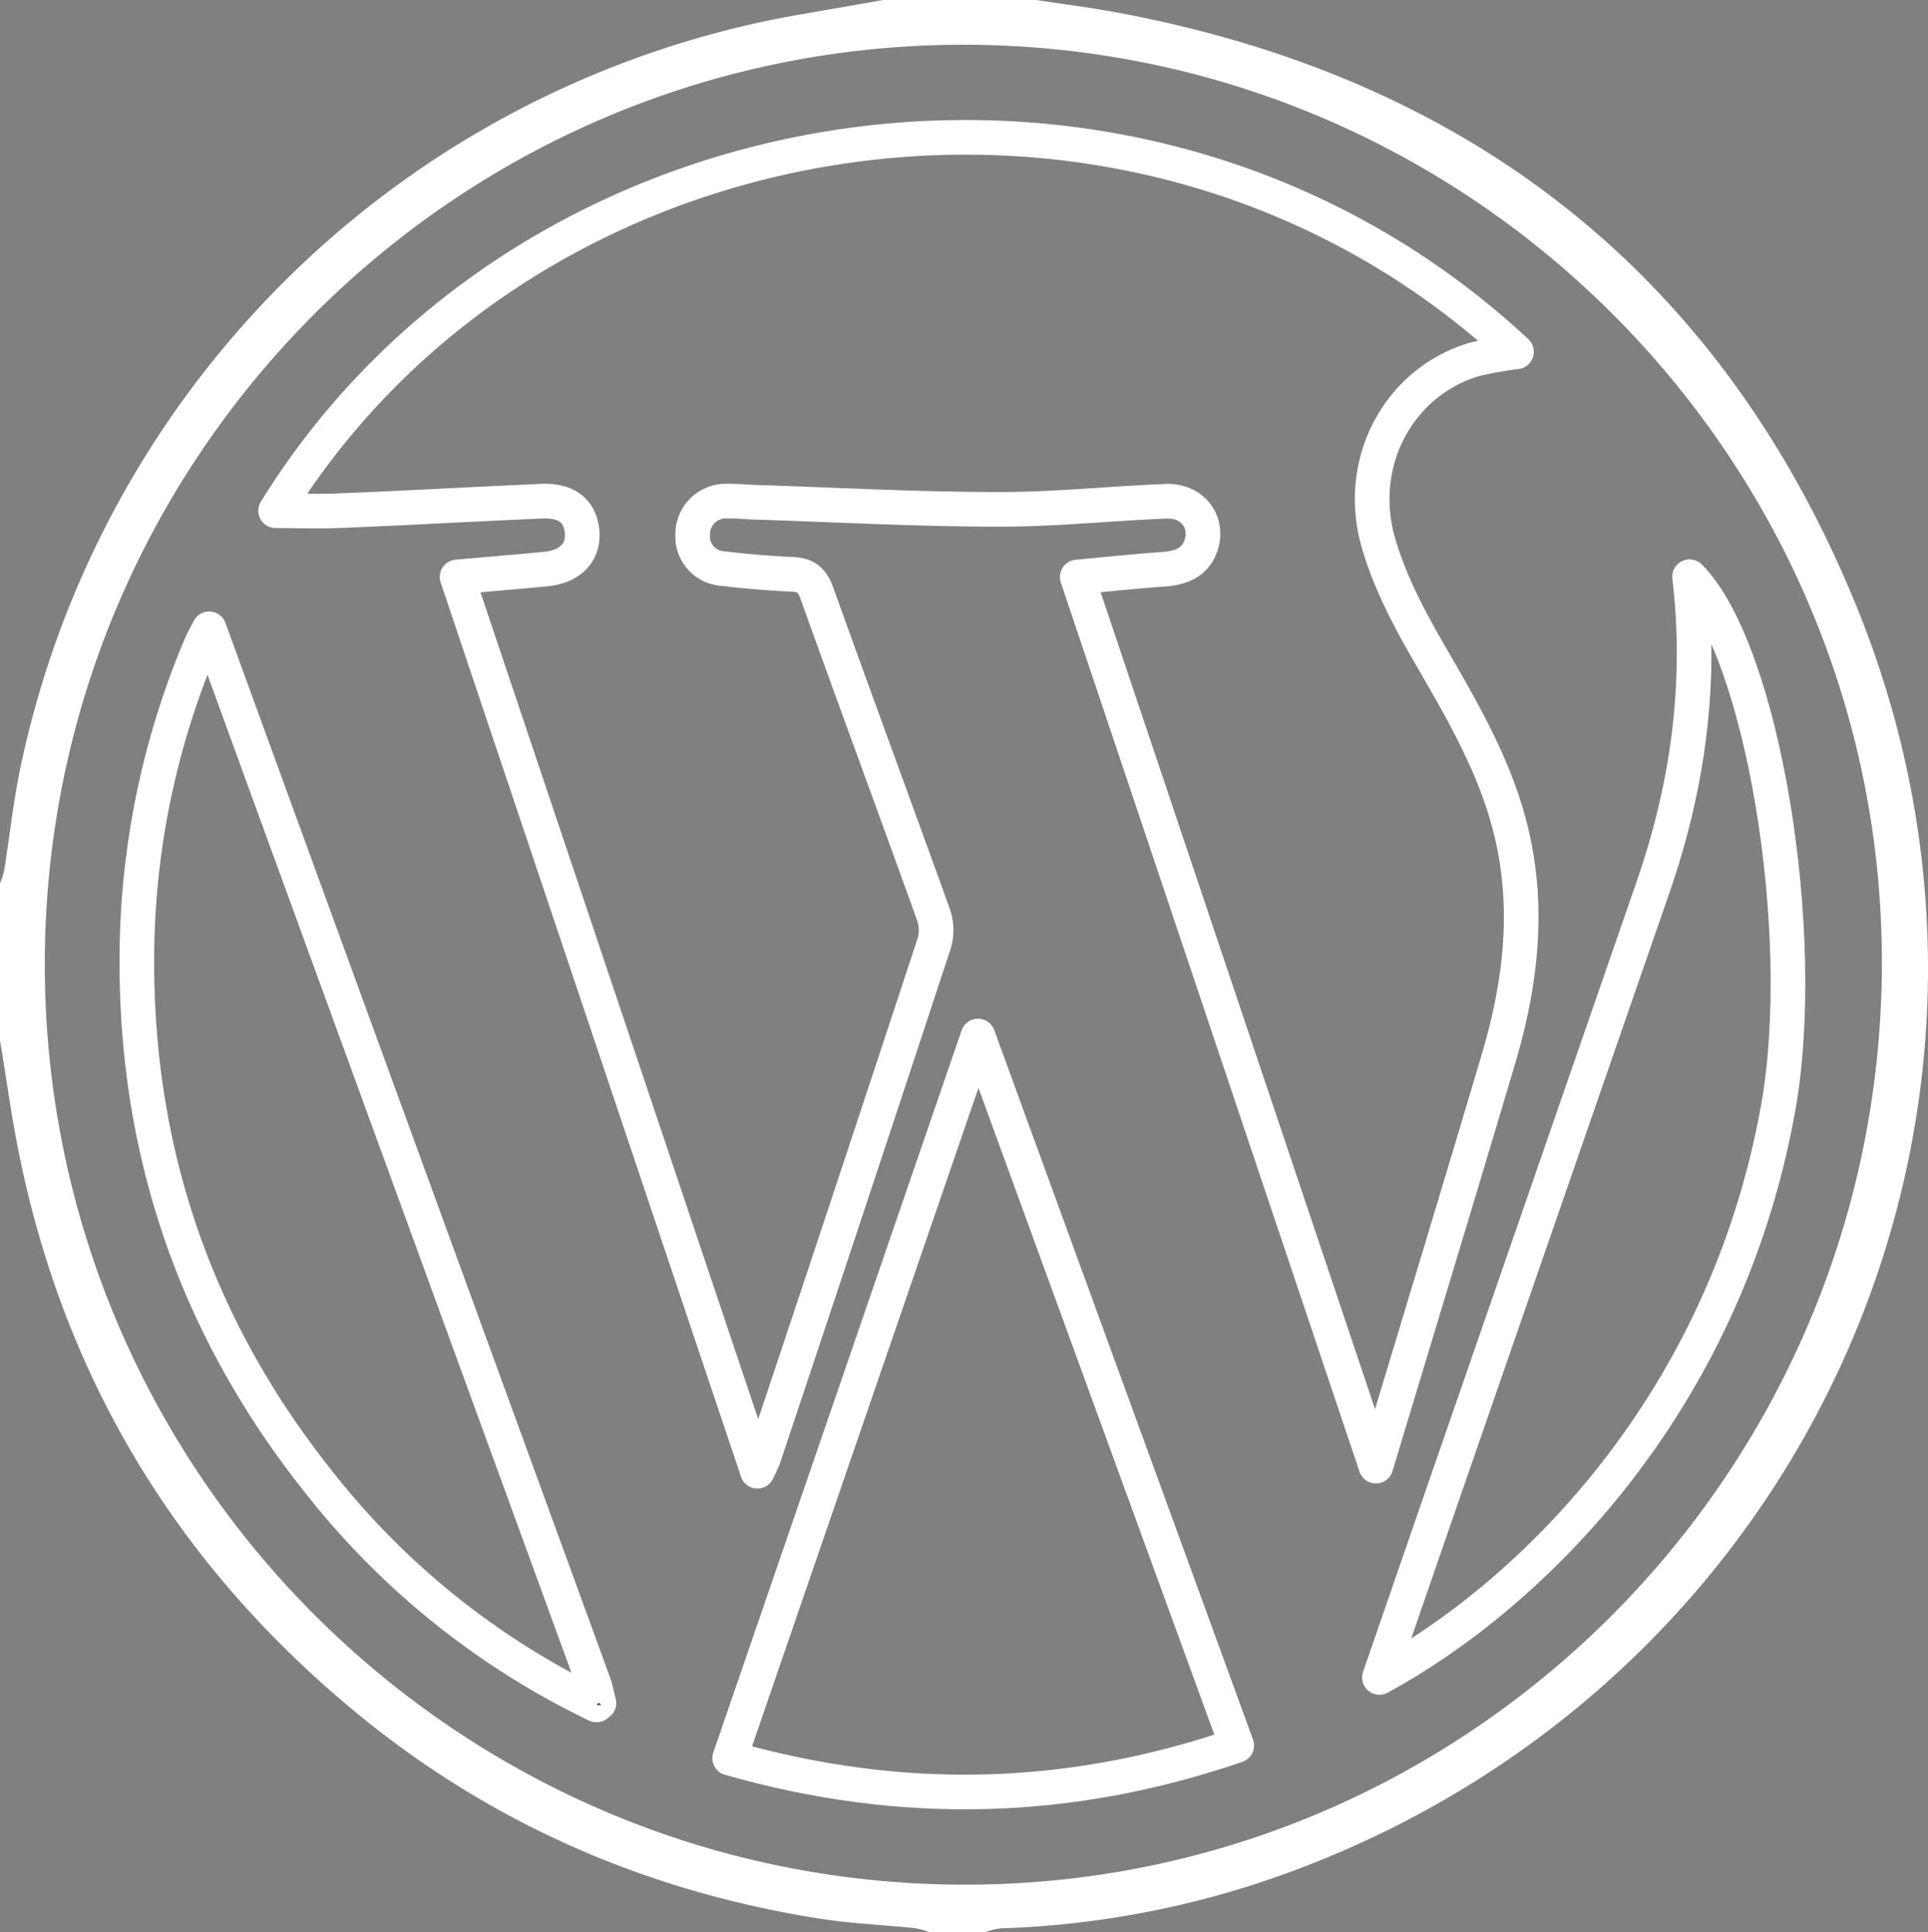
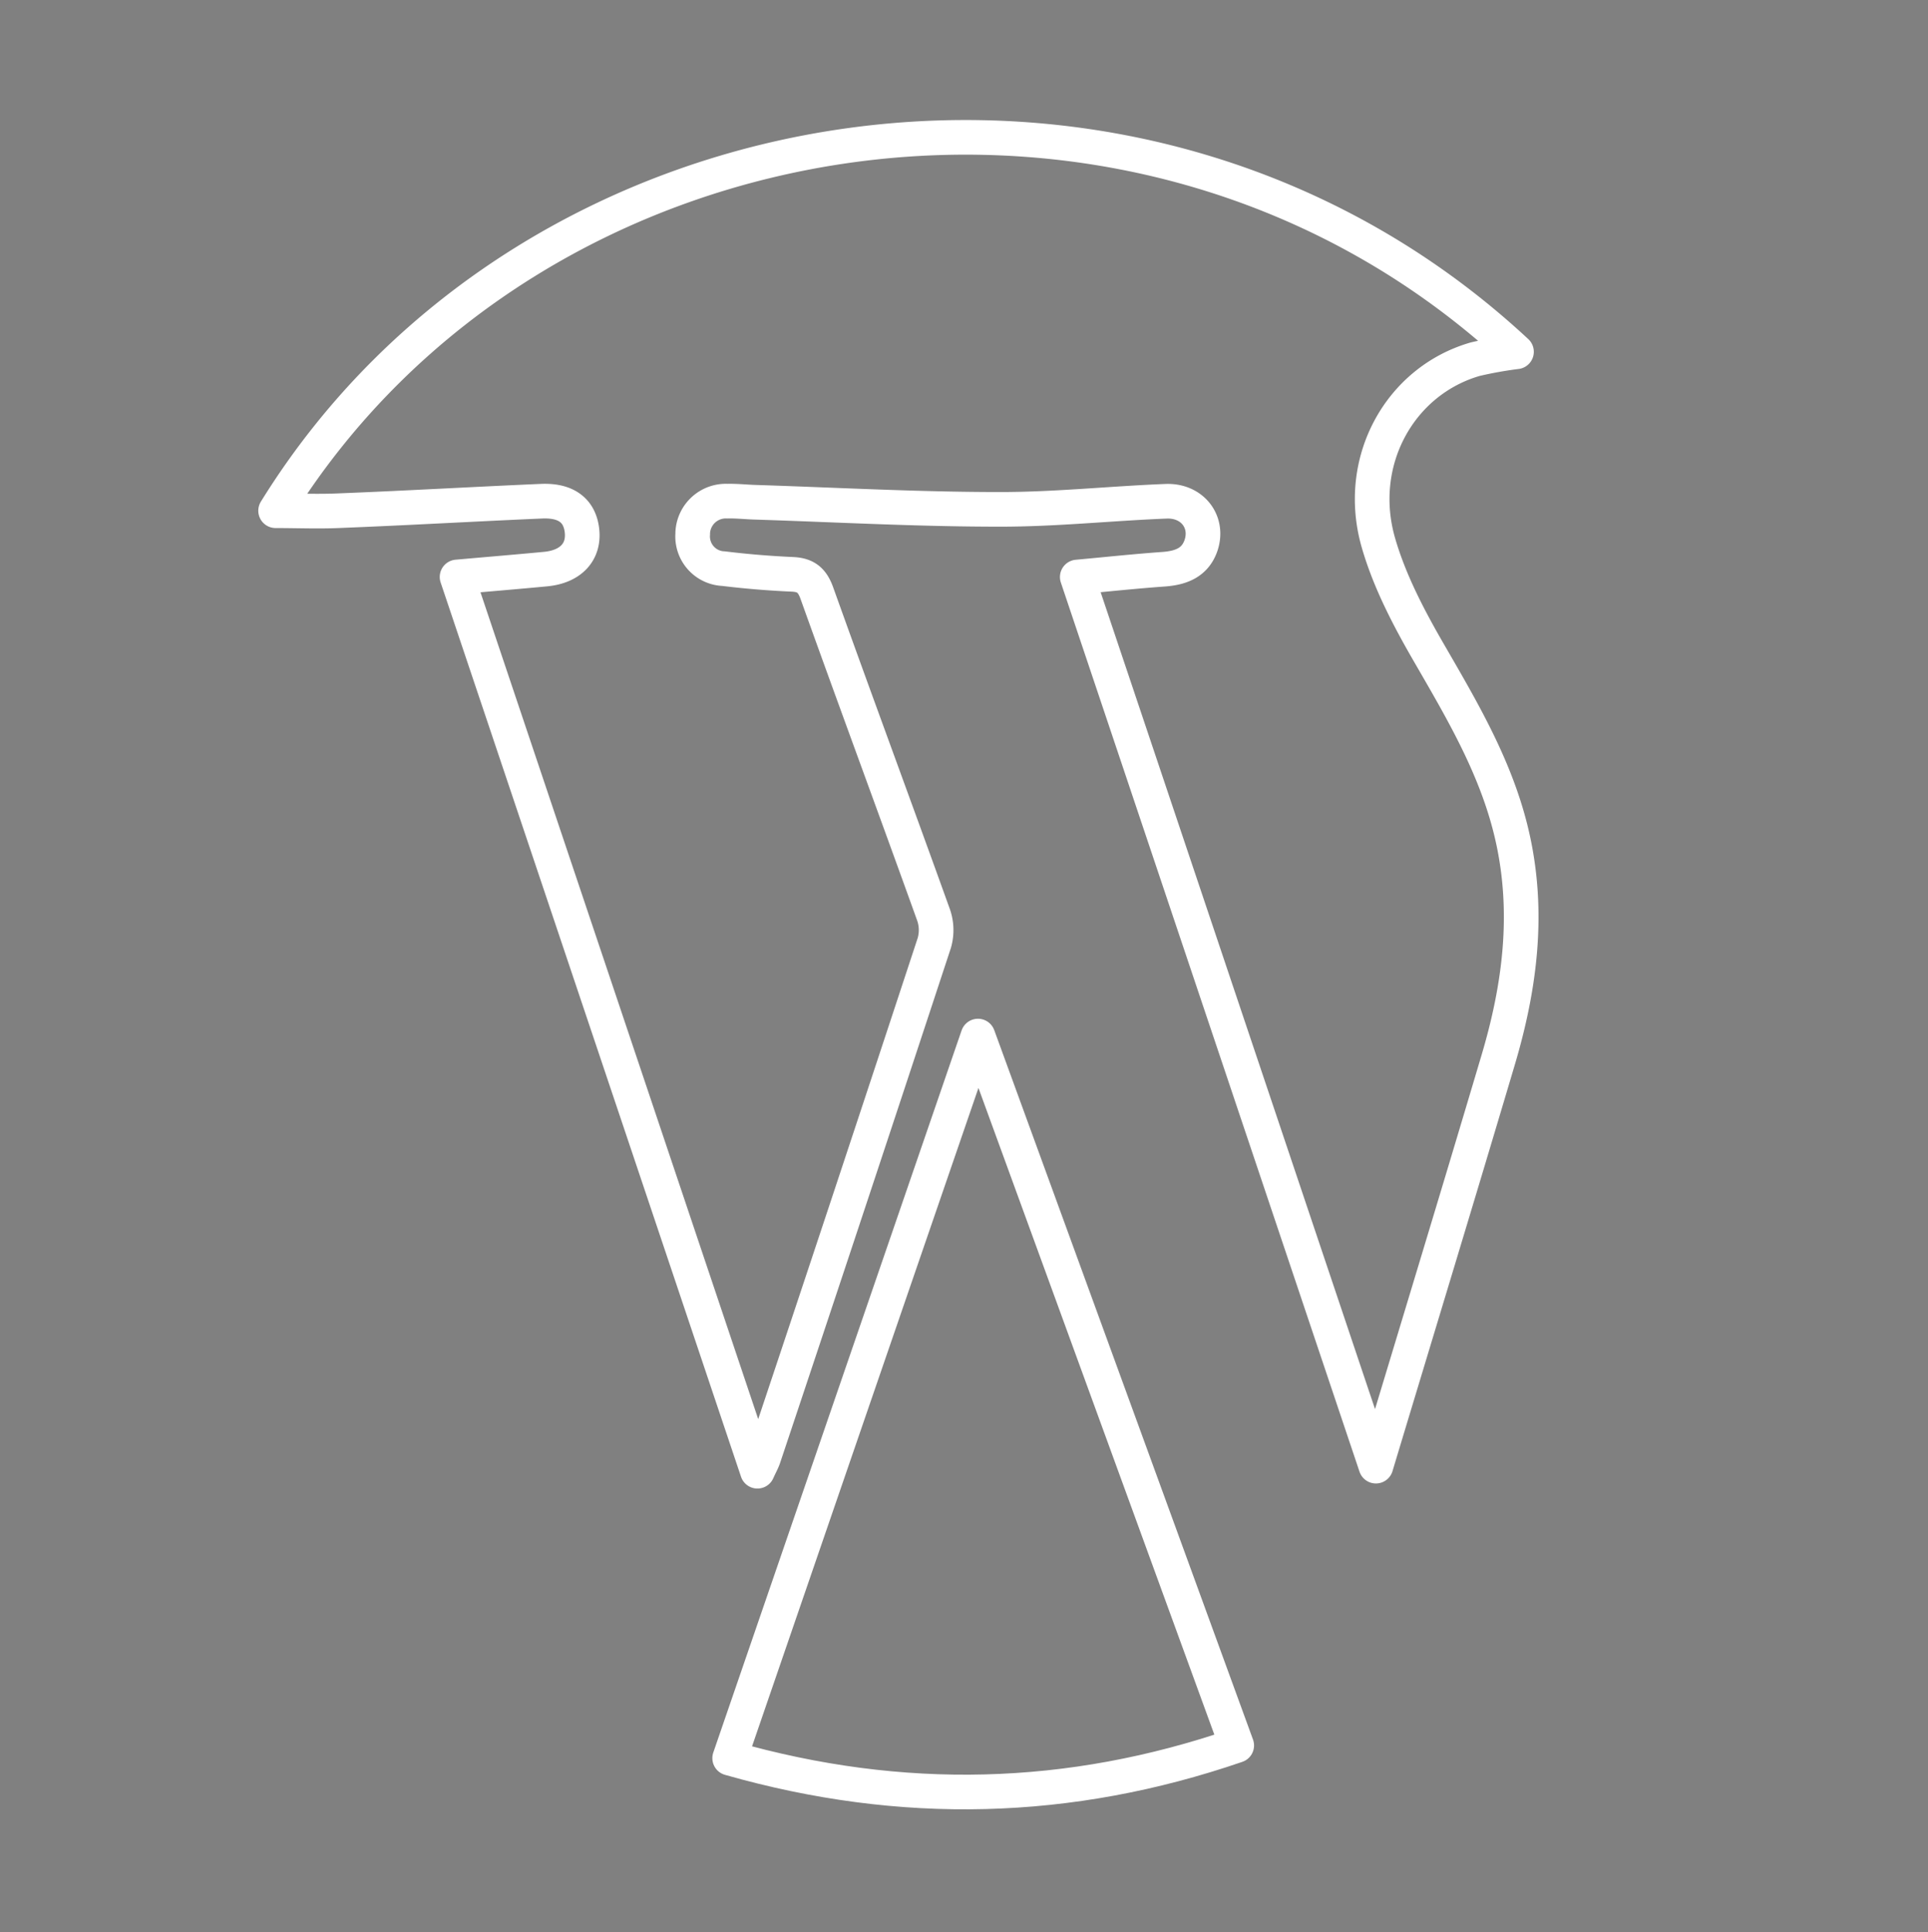
<svg xmlns="http://www.w3.org/2000/svg" id="Layer_1" data-name="Layer 1" viewBox="0 0 333.96 334.66">
  <rect x="0" y="0" width="333.96" height="334.66" fill="#808080" stroke="none" />
  <defs>
    <clipPath id="clip-path" transform="translate(0 0)">
      <rect width="333.96" height="334.66" style="fill:none" />
    </clipPath>
  </defs>
  <title>wordpress-logo-border-white</title>
  <g style="clip-path:url(#clip-path)">
-     <path d="M179.47,0c4.65.71,9.32,1.29,13.93,2.15,61.32,11.38,105,45.65,128.34,103.27,35.23,87.09-8.41,184.46-96.25,218.06A159.84,159.84,0,0,1,173.23,334a12,12,0,0,0-2.59.68h-9.56a15.49,15.49,0,0,0-2.59-.72c-5.6-.58-11.25-.8-16.8-1.69-29.47-4.7-56.05-16.14-79.22-35C30.64,271.31,10.6,238.18,2.89,197.76,1.78,191.94,1,186.07,0,180.23V153a14.47,14.47,0,0,0,.73-2.24c.94-5.91,1.56-11.88,2.79-17.73A167.27,167.27,0,0,1,136.25,2.93C141.82,1.93,147.41,1,153,0ZM166.8,326.43c87.43.23,158.83-71.15,159.17-159.12C326.3,79.5,254.87,7.81,167,7.75S7.7,79.18,7.76,167.13c.06,87.76,71.26,159.07,159,159.3" transform="translate(0 0)" style="fill:#fff" />
    <path d="M79.17,99.93c5.4-.48,10.37-.89,15.33-1.36,4.43-.42,6.82-3.07,6.28-6.89-.47-3.33-2.81-5.06-7-4.87C82,87.32,70.29,88,58.54,88.46c-3.51.15-7,0-10.8,0C92.21,16.58,197.85.61,262.68,60.93a69.15,69.15,0,0,0-7.14,1.28C242.41,66,234.69,80,238.78,94.07c1.94,6.7,5.32,13.12,8.85,19.21,5.83,10.08,11.69,20,14.32,31.57,3,13.2,1.33,26.06-2.45,38.76-6.85,23.07-13.86,46.09-21.17,70.33l-51.73-154c5.15-.47,10.05-1,15-1.35,2.89-.22,5.33-1.09,6.39-4,1.47-4.1-1.4-7.95-6-7.77-9.67.38-19.33,1.43-29,1.4-14.08,0-28.15-.78-42.23-1.23-1.59-.05-3.18-.23-4.77-.19a5.74,5.74,0,0,0-6,5.47c0,.07,0,.14,0,.21a5.58,5.58,0,0,0,5.14,6h.11c4,.49,8,.82,12.08,1,2.24.12,3.35,1,4.15,3.19,6.67,18.63,13.55,37.19,20.24,55.81a8,8,0,0,1,.12,4.86q-14.66,44.56-29.54,89.06c-.22.68-.59,1.31-1.09,2.42Z" transform="translate(0 0)" style="fill:none;stroke:#fff;stroke-linecap:round;stroke-linejoin:round;stroke-width:6px" />
    <path d="M169.4,179.45l44.82,122.87c-28.92,9.93-58,10.71-87.83,2.2Z" transform="translate(0 0)" style="fill:none;stroke:#fff;stroke-linecap:round;stroke-linejoin:round;stroke-width:6px" />
-     <path d="M103.32,295.3a136,136,0,0,1-48.25-38.79c-21.94-27.62-32.3-59.22-31.3-94.45a139.88,139.88,0,0,1,11-50.26c.31-.75.73-1.46,1.46-2.89l9.67,26.55,56.91,156c.41,1.13.62,2.34.93,3.51A4.32,4.32,0,0,0,103.32,295.3Z" transform="translate(0 0)" style="fill:none;stroke:#fff;stroke-linecap:round;stroke-linejoin:round;stroke-width:6px" />
-     <path d="M238.94,290.54c3.93-11.38,7.74-22.43,11.56-33.46q17.94-51.76,35.87-103.53c6-17.35,8.48-35.17,6.29-53.66,12.67,12.71,20.73,61.9,15.35,92C298.74,243.56,264.84,276.47,238.94,290.54Z" transform="translate(0 0)" style="fill:none;stroke:#fff;stroke-linecap:round;stroke-linejoin:round;stroke-width:6px" />
-     <path d="M103.73,294.92l.45.4h-.86a4.55,4.55,0,0,1,.41-.4" transform="translate(0 0)" style="fill:#484544" />
  </g>
</svg>